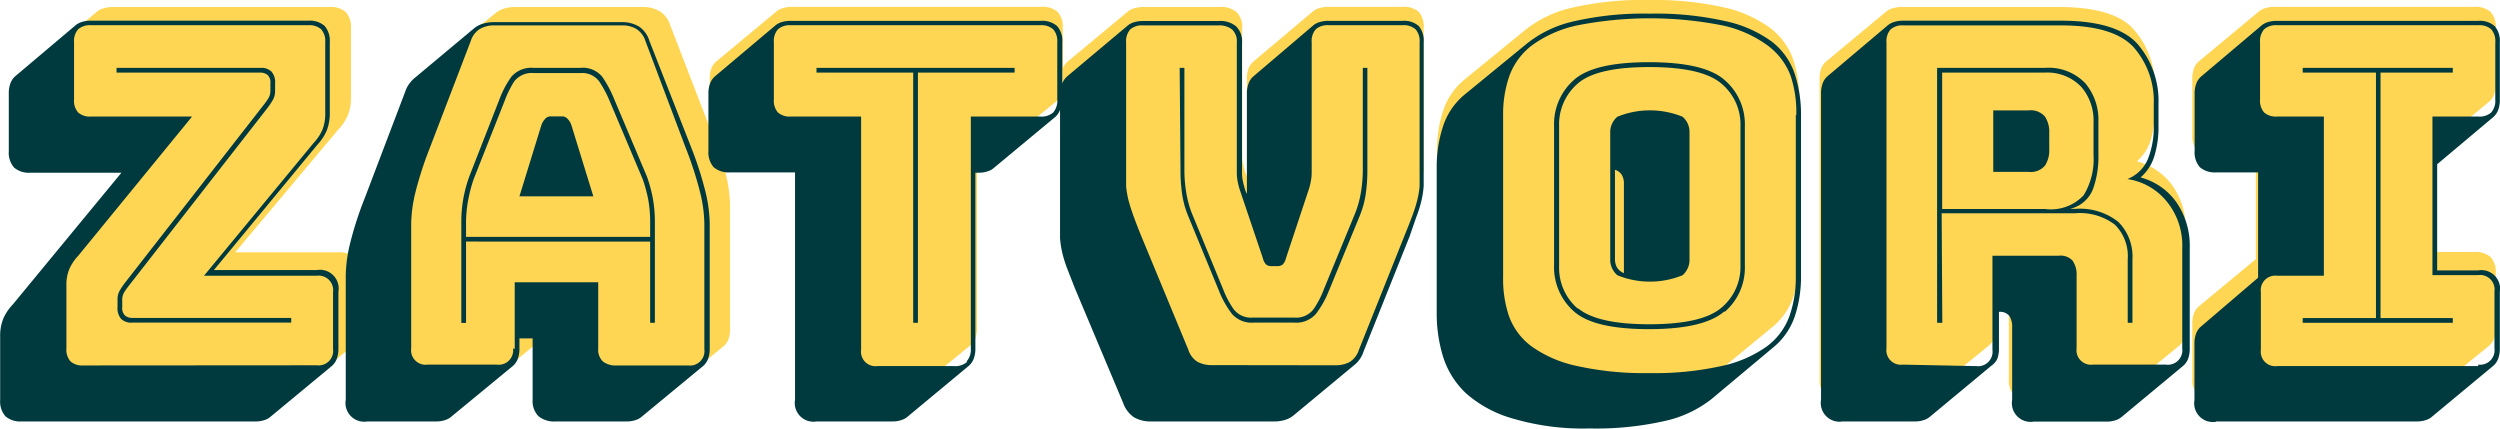
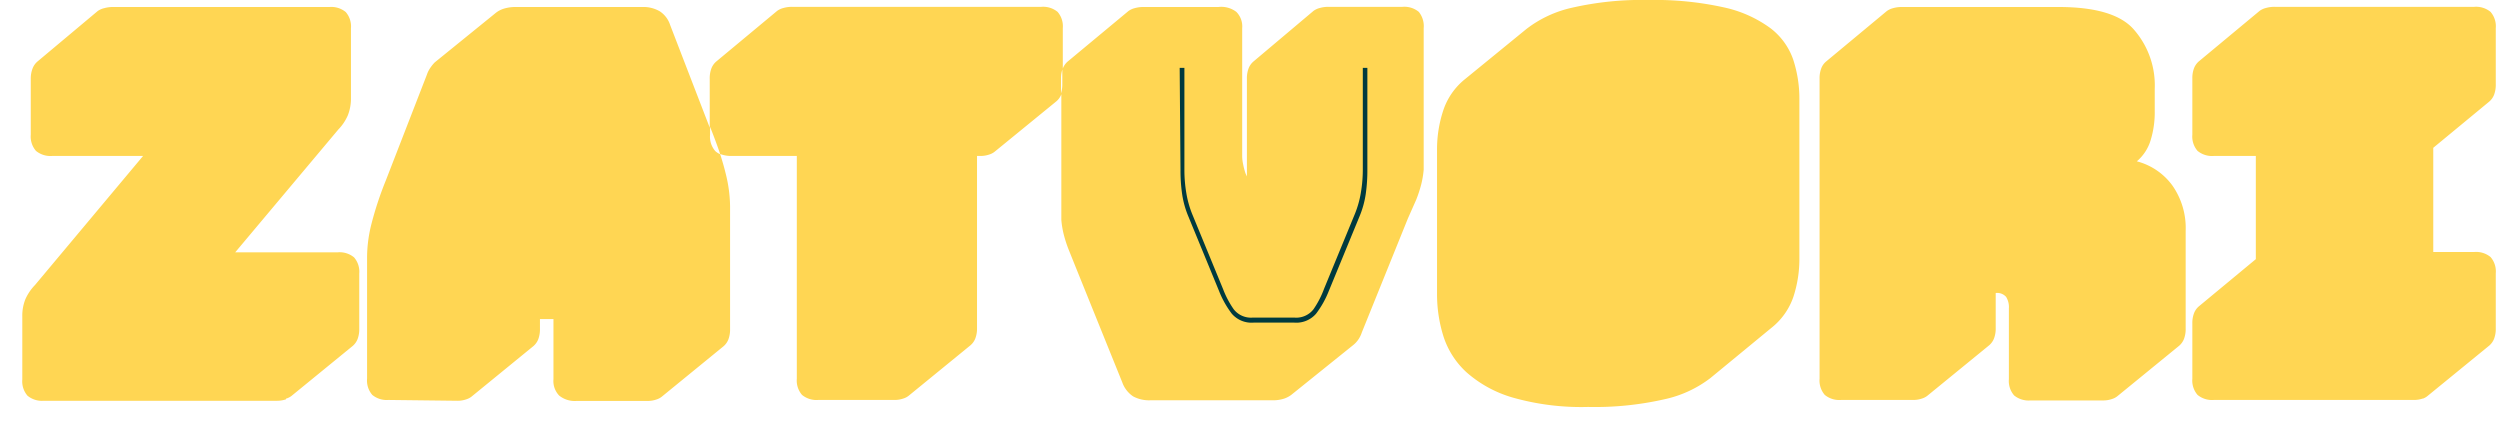
<svg xmlns="http://www.w3.org/2000/svg" viewBox="0 0 153.58 26.33">
  <defs>
    <style>.cls-1{fill:#ffd653;}.cls-2{fill:#003a3e;}</style>
  </defs>
  <title>Asset 1family</title>
  <g id="Layer_2" data-name="Layer 2">
    <g id="Layer_1-2" data-name="Layer 1">
      <path id="zatvori" class="cls-1" d="M102.24,24.53a19.28,19.28,0,0,1-4.68.47,15.42,15.42,0,0,1-4.64-.58,7.38,7.38,0,0,1-2.83-1.55,5.11,5.11,0,0,1-1.42-2.22,8.64,8.64,0,0,1-.39-2.59V9.22a7.62,7.62,0,0,1,.38-2.43A4.13,4.13,0,0,1,90,4.86l3.76-3.07A7.11,7.11,0,0,1,96.59.47a19.25,19.25,0,0,1,4.7-.47,19.53,19.53,0,0,1,4.64.46,7.51,7.51,0,0,1,2.83,1.27,4.11,4.11,0,0,1,1.4,1.93,7.73,7.73,0,0,1,.38,2.46v9.7a7.5,7.5,0,0,1-.37,2.42,4.14,4.14,0,0,1-1.36,1.91l-3.73,3.07A7.1,7.1,0,0,1,102.24,24.53Zm-84.67,0a1.62,1.62,0,0,1-.54.09H2.69a1.4,1.4,0,0,1-1-.31,1.35,1.35,0,0,1-.32-1V19.45a2.71,2.71,0,0,1,.19-1.07,3,3,0,0,1,.59-.87L8.79,9.58H3.21a1.4,1.4,0,0,1-1-.31,1.35,1.35,0,0,1-.32-1V4.83A1.71,1.71,0,0,1,2,4.21a1.06,1.06,0,0,1,.3-.43L6,.68A1.14,1.14,0,0,1,6.41.5,1.92,1.92,0,0,1,6.94.43h13.3a1.4,1.4,0,0,1,1,.31,1.35,1.35,0,0,1,.32,1V6a2.82,2.82,0,0,1-.19,1.08,2.9,2.9,0,0,1-.59.88l-6.33,7.54h6.3a1.4,1.4,0,0,1,1,.31,1.35,1.35,0,0,1,.32,1v3.38a1.71,1.71,0,0,1-.1.63,1.06,1.06,0,0,1-.3.43l-3.76,3.07A1,1,0,0,1,17.57,24.49Zm10.55.09a1.62,1.62,0,0,0,.53-.09,1,1,0,0,0,.36-.2l3.76-3.07a1.06,1.06,0,0,0,.3-.43,1.71,1.71,0,0,0,.1-.63v-.6H34v3.7a1.29,1.29,0,0,0,.35,1,1.52,1.52,0,0,0,1.07.33h4.37a1.62,1.62,0,0,0,.54-.09,1,1,0,0,0,.36-.2l3.76-3.07a1.06,1.06,0,0,0,.3-.43,1.71,1.71,0,0,0,.1-.63V12.66a8.54,8.54,0,0,0-.27-2q-.13-.54-.34-1.19a.93.93,0,0,1-.3-.19,1.35,1.35,0,0,1-.32-1V7.79l.08.2q.31.79.54,1.47a1.86,1.86,0,0,0,.71.12h4V23.26a1.35,1.35,0,0,0,.32,1,1.4,1.4,0,0,0,1,.31h4.69a1.62,1.62,0,0,0,.54-.09,1,1,0,0,0,.36-.2l3.76-3.07a1.06,1.06,0,0,0,.3-.43,1.71,1.71,0,0,0,.1-.63V9.58h.23a1.62,1.62,0,0,0,.53-.09,1,1,0,0,0,.36-.2l3.76-3.07a1.06,1.06,0,0,0,.3-.43l0-.06v6.6q0,.68,0,1.18a5.6,5.6,0,0,0,.16.94,7.73,7.73,0,0,0,.3.91l.45,1.12,2.83,7a1.74,1.74,0,0,0,.67.87,2.07,2.07,0,0,0,1.07.24h7.52a2.17,2.17,0,0,0,.68-.1,1.55,1.55,0,0,0,.53-.3l3.73-3a1.57,1.57,0,0,0,.29-.31,1.69,1.69,0,0,0,.23-.46l2.83-7L87,12.27a7.73,7.73,0,0,0,.3-.91,5.62,5.62,0,0,0,.16-.94q0-.5,0-1.18V1.73a1.39,1.39,0,0,0-.3-1,1.39,1.39,0,0,0-1-.31H81.61a1.92,1.92,0,0,0-.53.07,1.14,1.14,0,0,0-.39.18L77,3.78a1.06,1.06,0,0,0-.3.43,1.71,1.71,0,0,0-.1.63v6l-.09-.2q-.09-.28-.14-.54a2.44,2.44,0,0,1-.06-.54V1.73a1.26,1.26,0,0,0-.36-1A1.52,1.52,0,0,0,74.85.43h-4.6a1.92,1.92,0,0,0-.54.07,1.14,1.14,0,0,0-.39.18l-3.73,3.1a1.06,1.06,0,0,0-.3.43l0,.06V1.73a1.35,1.35,0,0,0-.32-1,1.4,1.4,0,0,0-1-.31H48.66a1.92,1.92,0,0,0-.53.07,1.14,1.14,0,0,0-.39.18L44,3.78a1.06,1.06,0,0,0-.3.43,1.71,1.71,0,0,0-.1.63v3L41.17,1.54A1.59,1.59,0,0,0,40.54.7,2,2,0,0,0,39.46.43H31.68a2.42,2.42,0,0,0-.72.1,1.53,1.53,0,0,0-.55.3l-3.7,3,0,0a2.38,2.38,0,0,0-.27.33,1.72,1.72,0,0,0-.22.44L23.7,11.09a21,21,0,0,0-.88,2.66,8.55,8.55,0,0,0-.27,2v7.51a1.35,1.35,0,0,0,.32,1,1.4,1.4,0,0,0,1,.31ZM65.26,4.27v.9a1.8,1.8,0,0,1-.08.56v-.9A1.8,1.8,0,0,1,65.26,4.27Zm52.29,20.3a1.62,1.62,0,0,0,.53-.09,1,1,0,0,0,.36-.2l3.76-3.07a1.06,1.06,0,0,0,.3-.43,1.72,1.72,0,0,0,.1-.63V18h0a.73.73,0,0,1,.64.24,1.18,1.18,0,0,1,.17.7v4.35a1.35,1.35,0,0,0,.32,1,1.4,1.4,0,0,0,1,.31h4.48a1.62,1.62,0,0,0,.54-.09,1,1,0,0,0,.36-.2l3.76-3.07a1.06,1.06,0,0,0,.3-.43,1.72,1.72,0,0,0,.1-.63v-6a4.55,4.55,0,0,0-.82-2.79,3.93,3.93,0,0,0-2.18-1.48h0a2.73,2.73,0,0,0,.84-1.27,5.83,5.83,0,0,0,.26-1.83V5.46a5.2,5.2,0,0,0-1.27-3.63Q129.9.43,126.46.43h-9.63a1.92,1.92,0,0,0-.53.07,1.15,1.15,0,0,0-.39.18l-3.73,3.1a1,1,0,0,0-.3.43,1.7,1.7,0,0,0-.1.63V23.26a1.35,1.35,0,0,0,.32,1,1.4,1.4,0,0,0,1,.31Zm31.29-.09a1.62,1.62,0,0,1-.54.09H136a1.4,1.4,0,0,1-1-.31,1.35,1.35,0,0,1-.32-1V19.88a1.72,1.72,0,0,1,.1-.63,1.06,1.06,0,0,1,.3-.43l3.5-2.9V9.58H136a1.4,1.4,0,0,1-1-.31,1.35,1.35,0,0,1-.32-1V4.83a1.72,1.72,0,0,1,.1-.63,1.06,1.06,0,0,1,.3-.43l3.73-3.1a1.13,1.13,0,0,1,.39-.18,1.92,1.92,0,0,1,.54-.07H152a1.4,1.4,0,0,1,1,.31,1.35,1.35,0,0,1,.32,1V5.18a1.72,1.72,0,0,1-.1.63,1.06,1.06,0,0,1-.3.43l-3.44,2.84v6.4H152a1.4,1.4,0,0,1,1,.31,1.35,1.35,0,0,1,.32,1v3.38a1.72,1.72,0,0,1-.1.63,1.06,1.06,0,0,1-.3.43l-3.76,3.07A1,1,0,0,1,148.84,24.49Z" />
-       <path class="cls-2" d="M102.32,25.85a7.08,7.08,0,0,0,2.84-1.35l3.74-3.13a4.22,4.22,0,0,0,1.36-1.94,7.75,7.75,0,0,0,.38-2.47V7.07a8,8,0,0,0-.38-2.51,4.18,4.18,0,0,0-1.41-2A7.48,7.48,0,0,0,106,1.3a19.27,19.27,0,0,0-4.65-.46,19,19,0,0,0-4.71.48,7.08,7.08,0,0,0-2.83,1.35L90,5.79a4.21,4.21,0,0,0-1.36,2,7.89,7.89,0,0,0-.38,2.48v9a9,9,0,0,0,.39,2.64,5.22,5.22,0,0,0,1.42,2.26A7.37,7.37,0,0,0,93,25.73a15.22,15.22,0,0,0,4.65.59A19,19,0,0,0,102.32,25.85Zm8-18.78V17a7.12,7.12,0,0,1-.39,2.42,4.05,4.05,0,0,1-1.39,1.86,7.46,7.46,0,0,1-2.76,1.2,19,19,0,0,1-4.45.44,19.13,19.13,0,0,1-4.47-.44,7.46,7.46,0,0,1-2.77-1.2,4,4,0,0,1-1.39-1.86A7.11,7.11,0,0,1,92.34,17V7.07a7.11,7.11,0,0,1,.39-2.42,4.14,4.14,0,0,1,1.39-1.87,7.31,7.31,0,0,1,2.77-1.22,23.07,23.07,0,0,1,8.92,0,7.3,7.3,0,0,1,2.76,1.22A4.14,4.14,0,0,1,110,4.65,7.12,7.12,0,0,1,110.35,7.07ZM15.72,25.89H1.33a1.39,1.39,0,0,1-1-.32,1.39,1.39,0,0,1-.32-1V20.67a2.81,2.81,0,0,1,.19-1.09,3,3,0,0,1,.59-.88l6.67-8.09H1.86a1.39,1.39,0,0,1-1-.32,1.39,1.39,0,0,1-.32-1V5.76a1.77,1.77,0,0,1,.1-.64,1.08,1.08,0,0,1,.3-.44L4.67,1.53a1.14,1.14,0,0,1,.39-.19,1.89,1.89,0,0,1,.54-.07H18.94a1.39,1.39,0,0,1,1,.32,1.39,1.39,0,0,1,.32,1V6.92A2.92,2.92,0,0,1,20.08,8a3,3,0,0,1-.59.9l-6.35,7.69h6.32a1.15,1.15,0,0,1,1.33,1.33V21.4a1.77,1.77,0,0,1-.1.64,1.08,1.08,0,0,1-.3.44L16.62,25.6a1,1,0,0,1-.36.2A1.6,1.6,0,0,1,15.72,25.89Zm12-.29a1,1,0,0,1-.36.2,1.6,1.6,0,0,1-.54.09H22.57a1.15,1.15,0,0,1-1.33-1.33V16.9a8.85,8.85,0,0,1,.28-2,21.64,21.64,0,0,1,.88-2.71l2.49-6.55a1.77,1.77,0,0,1,.22-.45,2.41,2.41,0,0,1,.28-.33l0,0,3.71-3.1a1.53,1.53,0,0,1,.55-.3,2.39,2.39,0,0,1,.73-.1h7.8a2,2,0,0,1,1.09.28,1.62,1.62,0,0,1,.62.86L42.44,9a21.65,21.65,0,0,1,.88,2.71,8.85,8.85,0,0,1,.28,2V21.4a1.77,1.77,0,0,1-.1.64,1.08,1.08,0,0,1-.3.44L39.42,25.6a1,1,0,0,1-.36.2,1.6,1.6,0,0,1-.54.09H34.14a1.5,1.5,0,0,1-1.07-.33,1.32,1.32,0,0,1-.35-1V20.79h-.81v.61a1.77,1.77,0,0,1-.1.64,1.08,1.08,0,0,1-.3.44Zm22.43.29h4.7a1.6,1.6,0,0,0,.54-.09,1,1,0,0,0,.36-.2l3.77-3.13a1.08,1.08,0,0,0,.3-.44,1.77,1.77,0,0,0,.1-.64V10.61h.23a1.6,1.6,0,0,0,.54-.09,1,1,0,0,0,.36-.2l3.77-3.13a1.08,1.08,0,0,0,.3-.44l0-.06v6.73q0,.7,0,1.2a5.81,5.81,0,0,0,.16,1,8,8,0,0,0,.3.93l.45,1.15L69,24.76a1.77,1.77,0,0,0,.67.88,2.05,2.05,0,0,0,1.07.25h7.54a2.15,2.15,0,0,0,.68-.1,1.55,1.55,0,0,0,.54-.3l3.74-3.1a1.59,1.59,0,0,0,.29-.32,1.74,1.74,0,0,0,.23-.46l2.84-7.1L87,13.35a8,8,0,0,0,.3-.93,5.81,5.81,0,0,0,.16-1q0-.51,0-1.2V2.6a1.43,1.43,0,0,0-.3-1,1.38,1.38,0,0,0-1-.32H81.63a1.89,1.89,0,0,0-.54.07,1.14,1.14,0,0,0-.39.19L77,4.69a1.08,1.08,0,0,0-.3.44,1.77,1.77,0,0,0-.1.64v6.15l-.09-.2q-.09-.29-.15-.55a2.53,2.53,0,0,1-.06-.55v-8a1.29,1.29,0,0,0-.36-1,1.51,1.51,0,0,0-1.06-.33H70.23a1.89,1.89,0,0,0-.54.07,1.14,1.14,0,0,0-.39.19L65.56,4.69a1.08,1.08,0,0,0-.3.44l0,.06V2.6a1.39,1.39,0,0,0-.32-1,1.39,1.39,0,0,0-1-.32H48.59a1.89,1.89,0,0,0-.54.07,1.14,1.14,0,0,0-.39.19L43.92,4.69a1.08,1.08,0,0,0-.3.44,1.77,1.77,0,0,0-.1.64V9.27a1.39,1.39,0,0,0,.32,1,1.39,1.39,0,0,0,1,.32h4V24.56a1.15,1.15,0,0,0,1.33,1.33Zm72.18-3.42-3.77,3.13a1,1,0,0,1-.36.2,1.61,1.61,0,0,1-.54.09H113.2a1.15,1.15,0,0,1-1.33-1.33V5.76a1.76,1.76,0,0,1,.1-.64,1.07,1.07,0,0,1,.3-.44L116,1.53a1.14,1.14,0,0,1,.39-.19,1.89,1.89,0,0,1,.54-.07h9.66q3.45,0,4.73,1.44a5.36,5.36,0,0,1,1.28,3.7V7.74a6,6,0,0,1-.26,1.87,2.79,2.79,0,0,1-.84,1.29h0a3.94,3.94,0,0,1,2.19,1.51,4.69,4.69,0,0,1,.83,2.84V21.4a1.77,1.77,0,0,1-.1.64,1.08,1.08,0,0,1-.31.44l-3.77,3.13a1,1,0,0,1-.36.2,1.61,1.61,0,0,1-.54.09h-4.5a1.15,1.15,0,0,1-1.33-1.33V20.12a1.22,1.22,0,0,0-.17-.71.73.73,0,0,0-.64-.25h0V21.4a1.77,1.77,0,0,1-.1.64A1.08,1.08,0,0,1,122.33,22.47Zm13.81,3.42H148.5a1.6,1.6,0,0,0,.54-.09,1,1,0,0,0,.36-.2l3.77-3.13a1.07,1.07,0,0,0,.3-.44,1.76,1.76,0,0,0,.1-.64V17.94a1.15,1.15,0,0,0-1.33-1.33h-2.52V10.09l3.45-2.9a1.07,1.07,0,0,0,.3-.44,1.76,1.76,0,0,0,.1-.64V2.6a1.39,1.39,0,0,0-.32-1,1.39,1.39,0,0,0-1-.32H139.89a1.9,1.9,0,0,0-.54.07,1.14,1.14,0,0,0-.39.19l-3.74,3.16a1.08,1.08,0,0,0-.3.44,1.77,1.77,0,0,0-.1.64V9.27a1.39,1.39,0,0,0,.32,1,1.39,1.39,0,0,0,1,.32h2.58v6.47l-3.51,3a1.08,1.08,0,0,0-.3.43,1.77,1.77,0,0,0-.1.64v3.45a1.15,1.15,0,0,0,1.33,1.33ZM19.46,22.44a.89.89,0,0,0,1-1V17.94a.89.89,0,0,0-1-1H12.53l6.73-8.15a2.8,2.8,0,0,0,.55-.83,2.61,2.61,0,0,0,.17-1V2.6a1.09,1.09,0,0,0-.25-.8,1.09,1.09,0,0,0-.8-.25H5.6a1.09,1.09,0,0,0-.8.25,1.09,1.09,0,0,0-.25.8V6.11a1.09,1.09,0,0,0,.25.8,1.09,1.09,0,0,0,.8.25H11.8l-7,8.56a2.8,2.8,0,0,0-.55.83,2.53,2.53,0,0,0-.17,1V21.4a1.09,1.09,0,0,0,.25.8,1.09,1.09,0,0,0,.8.25Zm12.16-1V17.34h5.13V21.4a1,1,0,0,0,.28.8,1.26,1.26,0,0,0,.86.25h4.38a.89.89,0,0,0,1-1V13.74a8.58,8.58,0,0,0-.28-2,22.07,22.07,0,0,0-.86-2.64L39.65,2.52a1.36,1.36,0,0,0-.54-.73,1.66,1.66,0,0,0-.91-.23H30.4a1.72,1.72,0,0,0-.94.23,1.36,1.36,0,0,0-.54.73L26.4,9.1a22.07,22.07,0,0,0-.86,2.64,8.58,8.58,0,0,0-.28,2V21.4a.89.89,0,0,0,1,1h4.26a.89.89,0,0,0,1-1Zm27.78.8a1.09,1.09,0,0,1-.8.25H53.9a.89.89,0,0,1-1-1V7.16H48.59a1.09,1.09,0,0,1-.8-.25,1.09,1.09,0,0,1-.25-.8V2.6a1.09,1.09,0,0,1,.25-.8,1.09,1.09,0,0,1,.8-.25H63.9a1.09,1.09,0,0,1,.8.25,1.09,1.09,0,0,1,.25.8V6.11a1.09,1.09,0,0,1-.25.8,1.09,1.09,0,0,1-.8.25H59.64V21.4A1.09,1.09,0,0,1,59.39,22.19Zm62,.25a.89.89,0,0,0,1-1V15.71h4.06a1,1,0,0,1,.86.3,1.49,1.49,0,0,1,.25.94V21.4a.89.89,0,0,0,1,1h4.49a.89.89,0,0,0,1-1V15.25a4.27,4.27,0,0,0-1-2.93A3.82,3.82,0,0,0,130.69,11a2.26,2.26,0,0,0,1.26-1.23,5.31,5.31,0,0,0,.36-2.07V6.4a5,5,0,0,0-1.23-3.49q-1.23-1.35-4.48-1.35h-9.66a1.09,1.09,0,0,0-.8.25,1.09,1.09,0,0,0-.25.8V21.4a.89.89,0,0,0,1,1Zm30.84,0H139.89a.89.89,0,0,1-1-1V17.94a.89.89,0,0,1,1-1h2.87V7.16h-2.87a1.1,1.1,0,0,1-.8-.25,1.1,1.1,0,0,1-.25-.8V2.6a1.1,1.1,0,0,1,.25-.8,1.1,1.1,0,0,1,.8-.25h12.35a1.09,1.09,0,0,1,.8.25,1.09,1.09,0,0,1,.25.8V6.11a1.09,1.09,0,0,1-.25.8,1.09,1.09,0,0,1-.8.25h-2.81V16.9h2.81a.89.89,0,0,1,1,1V21.4a.89.89,0,0,1-1,1Zm-46.3-3.32a3.58,3.58,0,0,0,1.25-2.83V7.74a3.58,3.58,0,0,0-1.25-2.83q-1.25-1.09-4.64-1.09T96.69,4.91a3.61,3.61,0,0,0-1.22,2.83v8.56a3.61,3.61,0,0,0,1.22,2.83q1.22,1.09,4.61,1.09T105.94,19.12Zm-9-.2a3.3,3.3,0,0,1-1.16-2.62V7.74a3.3,3.3,0,0,1,1.16-2.62q1.16-1,4.38-1t4.41,1a3.26,3.26,0,0,1,1.19,2.62v8.56a3.26,3.26,0,0,1-1.19,2.62q-1.19,1-4.41,1T96.92,18.92ZM16.41,6.66l-8.5,10.9a4.18,4.18,0,0,0-.3.43.92.92,0,0,0-.1.46v.41a.62.62,0,0,0,.19.54.72.72,0,0,0,.42.13h9.77v.29H8.12a.89.89,0,0,1-.68-.23,1,1,0,0,1-.22-.72v-.46a1.09,1.09,0,0,1,.14-.57,4.78,4.78,0,0,1,.35-.51l8.5-10.9a4.18,4.18,0,0,0,.3-.43.92.92,0,0,0,.1-.46V5.13a.62.62,0,0,0-.19-.54A.72.72,0,0,0,16,4.46H7.16V4.17H16a.89.89,0,0,1,.68.23,1,1,0,0,1,.22.73v.46a1.09,1.09,0,0,1-.15.57A4.78,4.78,0,0,1,16.41,6.66Zm23.53,8.18H28.63v5h-.29V13.65a8,8,0,0,1,.13-1.49,8.57,8.57,0,0,1,.36-1.32l1.86-4.76a6,6,0,0,1,.72-1.36,1.62,1.62,0,0,1,1.39-.55h2.84A1.54,1.54,0,0,1,37,4.72a7.1,7.1,0,0,1,.74,1.39l2,4.73a8.57,8.57,0,0,1,.36,1.32,8,8,0,0,1,.13,1.49v6.18h-.29ZM56.1,4.46V19.83h.29V4.46h5.94V4.17H50.16v.29Zm63.22,15.37H119V4.17h6.61a3.12,3.12,0,0,1,2.49.94,3.49,3.49,0,0,1,.81,2.36v2a5.87,5.87,0,0,1-.35,2.19,2,2,0,0,1-1.39,1.17h.32a3.8,3.8,0,0,1,2.64.8,3,3,0,0,1,.87,2.31v3.89h-.29V15.94a2.74,2.74,0,0,0-.78-2.13,3.54,3.54,0,0,0-2.44-.71h-8.21Zm22.14,0h9.22v-.29h-4.44V4.46h4.44V4.17h-9.22v.29h4.5V19.54h-4.5ZM28.63,13.65v.9H39.94v-.9a7.56,7.56,0,0,0-.13-1.45A9,9,0,0,0,39.48,11l-2-4.73A7.21,7.21,0,0,0,36.81,5a1.3,1.3,0,0,0-1.16-.51H32.81A1.37,1.37,0,0,0,31.59,5,6.35,6.35,0,0,0,31,6.2L29.1,11a9,9,0,0,0-.33,1.25A7.56,7.56,0,0,0,28.63,13.65Zm97-9.19h-6.32v8.38h6.32A2.77,2.77,0,0,0,128,12a4.26,4.26,0,0,0,.61-2.47v-2a3.17,3.17,0,0,0-.74-2.18A2.88,2.88,0,0,0,125.64,4.46ZM98.92,8.11v7.8a1.25,1.25,0,0,0,.44,1,5.31,5.31,0,0,0,4,0,1.25,1.25,0,0,0,.43-1V8.11a1.22,1.22,0,0,0-.43-.94,5.31,5.31,0,0,0-4,0A1.22,1.22,0,0,0,98.92,8.11Zm23.53-1.33h2.18a1.14,1.14,0,0,1,1,.39,1.71,1.71,0,0,1,.26,1v1a1.71,1.71,0,0,1-.26,1,1.14,1.14,0,0,1-1,.39h-2.18Zm-89.18.87a1.1,1.1,0,0,1,.25-.38.44.44,0,0,1,.3-.12h.72a.44.44,0,0,1,.3.12,1.1,1.1,0,0,1,.25.38l1.36,4.41H31.91Zm66.06,8.77a1.06,1.06,0,0,1-.12-.51V10.43a.76.76,0,0,1,.43.33,1.06,1.06,0,0,1,.12.51v5.51A.88.88,0,0,1,99.33,16.42Z" />
-       <path class="cls-1" d="M82,22.44a1.85,1.85,0,0,0,.91-.2,1.35,1.35,0,0,0,.57-.75l2.84-7.11q.26-.64.44-1.12t.29-.91a5.46,5.46,0,0,0,.16-.91q0-.48,0-1.17V2.6a1.09,1.09,0,0,0-.25-.8,1.09,1.09,0,0,0-.8-.25H81.63a1.09,1.09,0,0,0-.8.25,1.09,1.09,0,0,0-.25.8v8a3,3,0,0,1-.06.58,4.2,4.2,0,0,1-.17.61L79,15.86a.85.85,0,0,1-.2.39.52.52,0,0,1-.35.1h-.32a.52.52,0,0,1-.35-.1.85.85,0,0,1-.2-.39L76.21,11.8a4.2,4.2,0,0,1-.17-.61,3,3,0,0,1-.06-.58v-8a1,1,0,0,0-.29-.8,1.27,1.27,0,0,0-.84-.25H70.23a1.09,1.09,0,0,0-.8.25,1.09,1.09,0,0,0-.25.8v7.66q0,.7,0,1.17a5.46,5.46,0,0,0,.16.91q.12.44.29.91t.43,1.12L73,21.48a1.35,1.35,0,0,0,.57.75,1.85,1.85,0,0,0,.91.2Z" />
      <path class="cls-2" d="M72.47,4.17h.29v6.26a8.55,8.55,0,0,0,.12,1.44,6.18,6.18,0,0,0,.35,1.26l1.91,4.64A5.68,5.68,0,0,0,75.79,19a1.34,1.34,0,0,0,1.17.51h2.55A1.34,1.34,0,0,0,80.69,19a5.68,5.68,0,0,0,.65-1.26l1.91-4.64a6.18,6.18,0,0,0,.35-1.26,8.55,8.55,0,0,0,.12-1.44V4.17H84v6.26a10.17,10.17,0,0,1-.1,1.49,5.68,5.68,0,0,1-.36,1.32l-1.91,4.64a5.85,5.85,0,0,1-.78,1.39,1.6,1.6,0,0,1-1.33.55H77a1.6,1.6,0,0,1-1.33-.55,5.85,5.85,0,0,1-.78-1.39l-1.91-4.64a5.68,5.68,0,0,1-.36-1.32,10.17,10.17,0,0,1-.1-1.49Z" />
    </g>
  </g>
</svg>